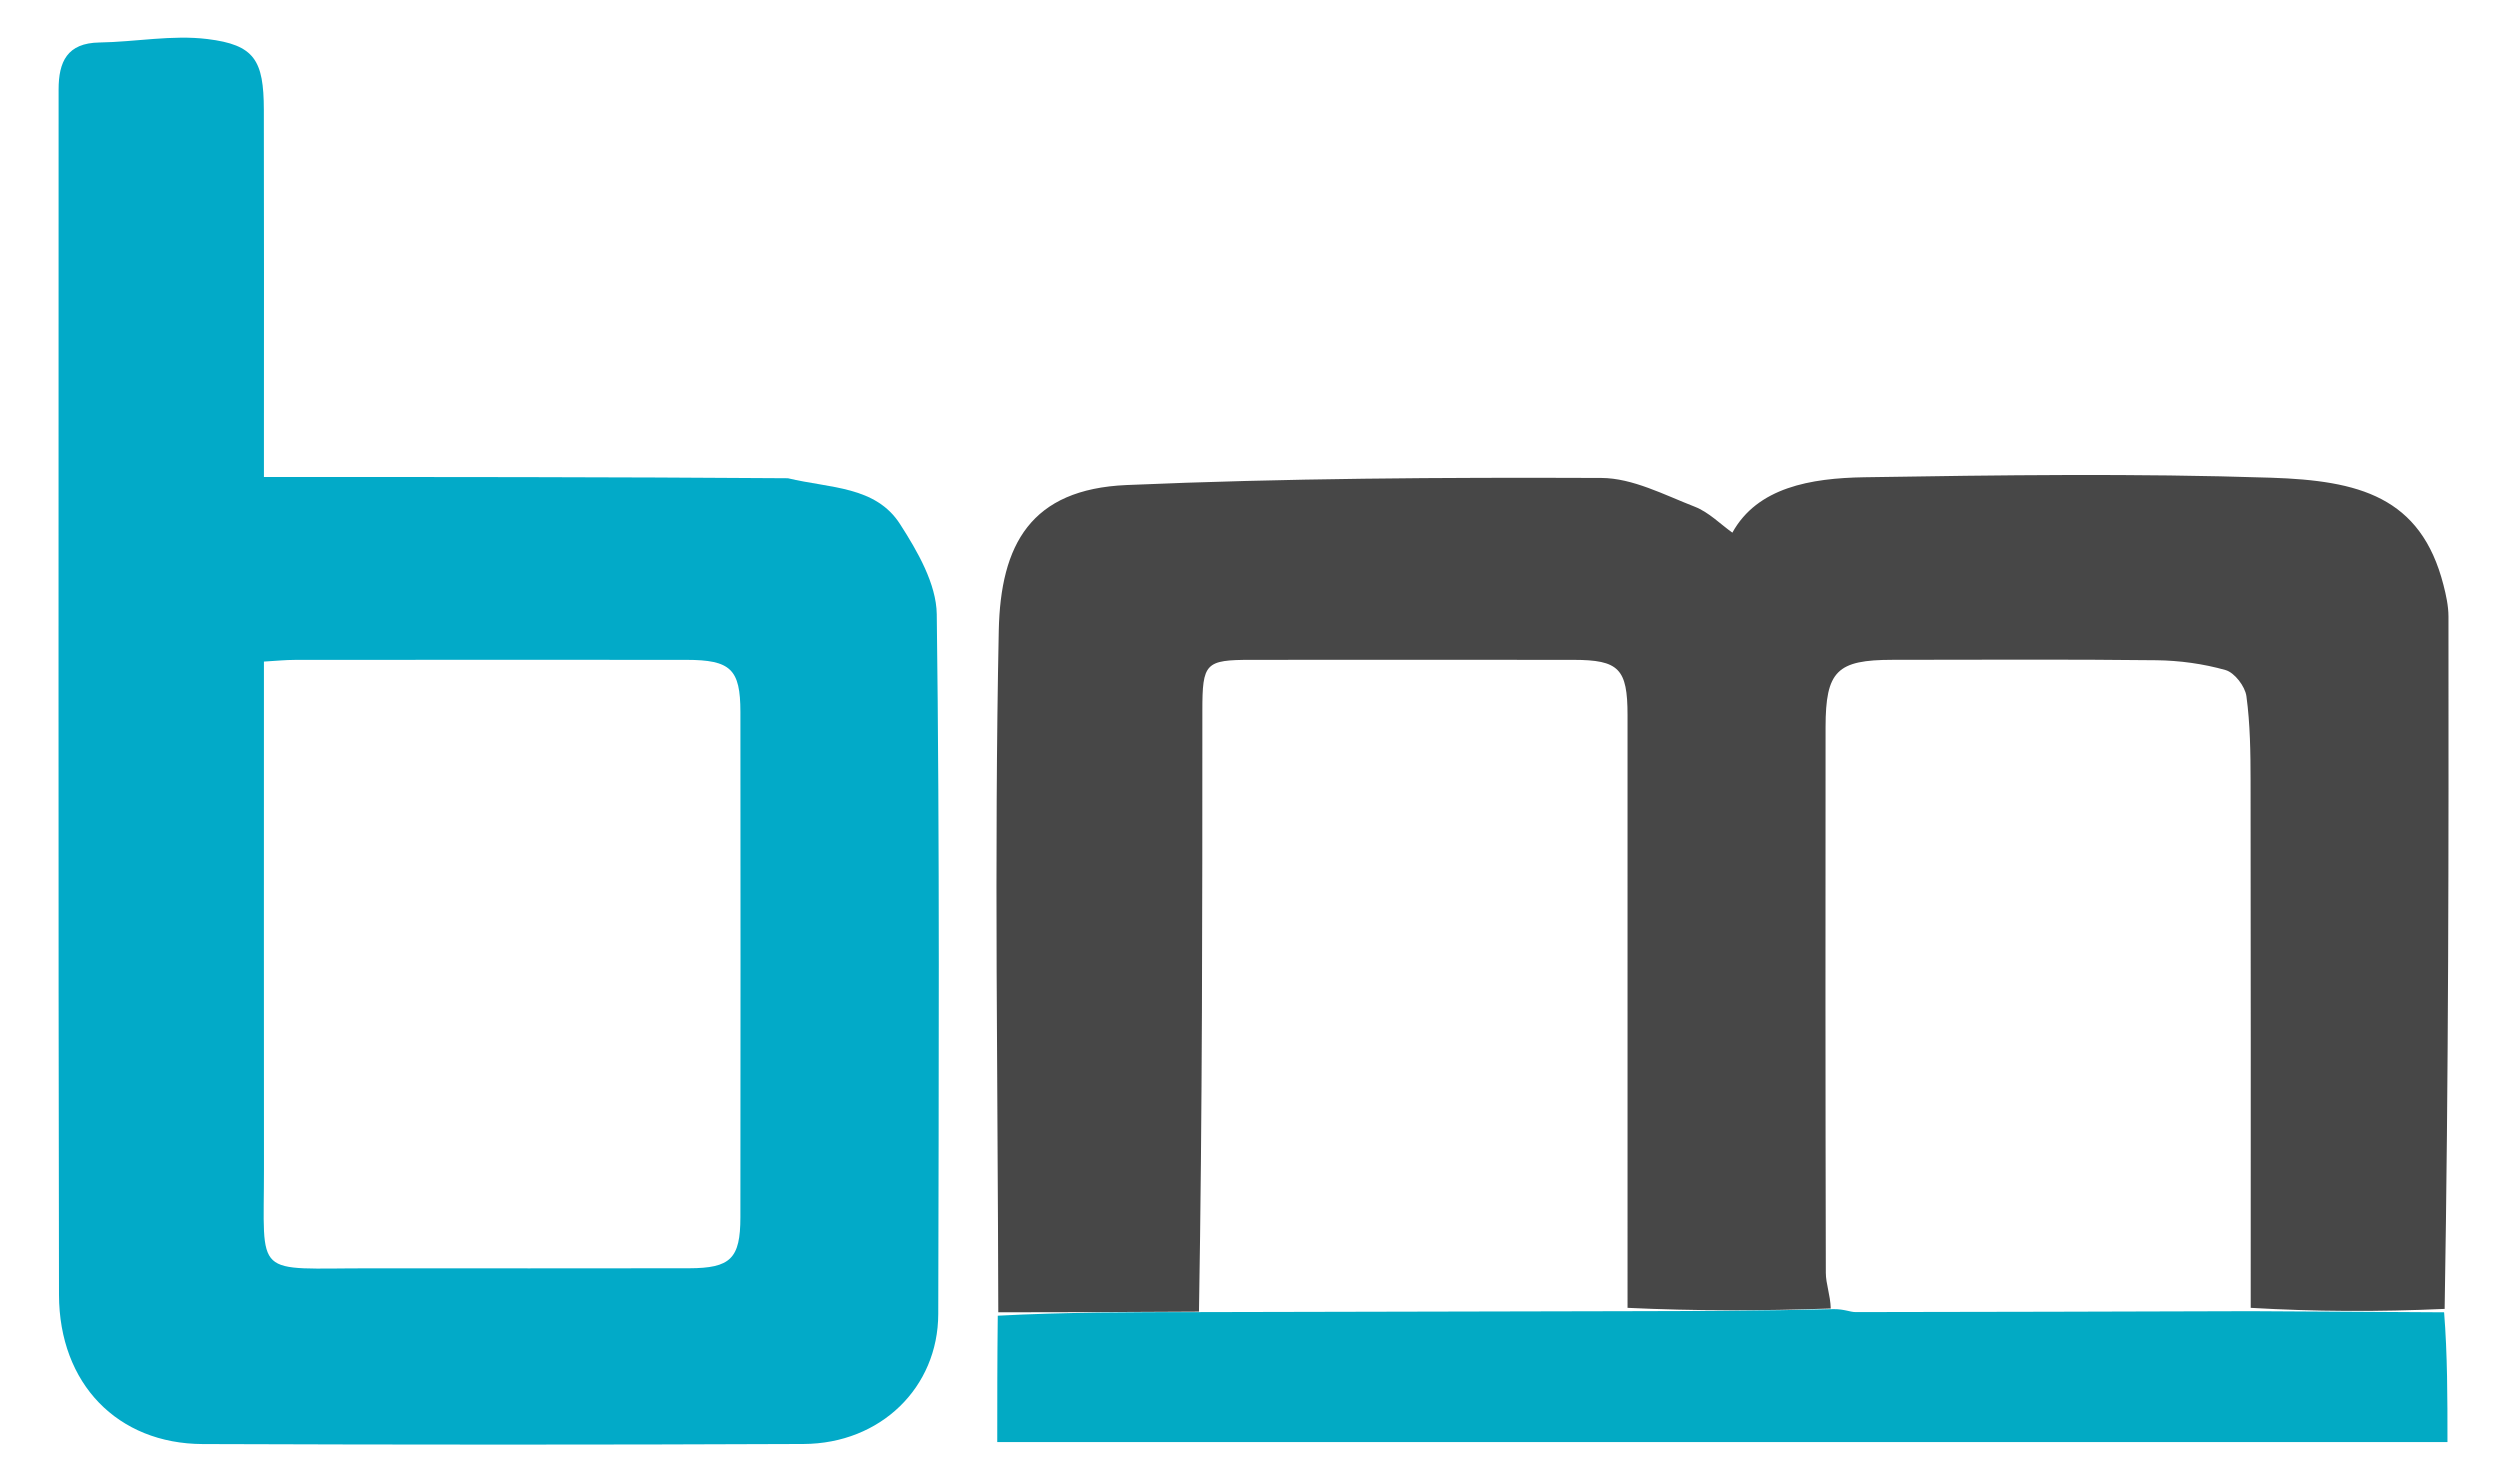
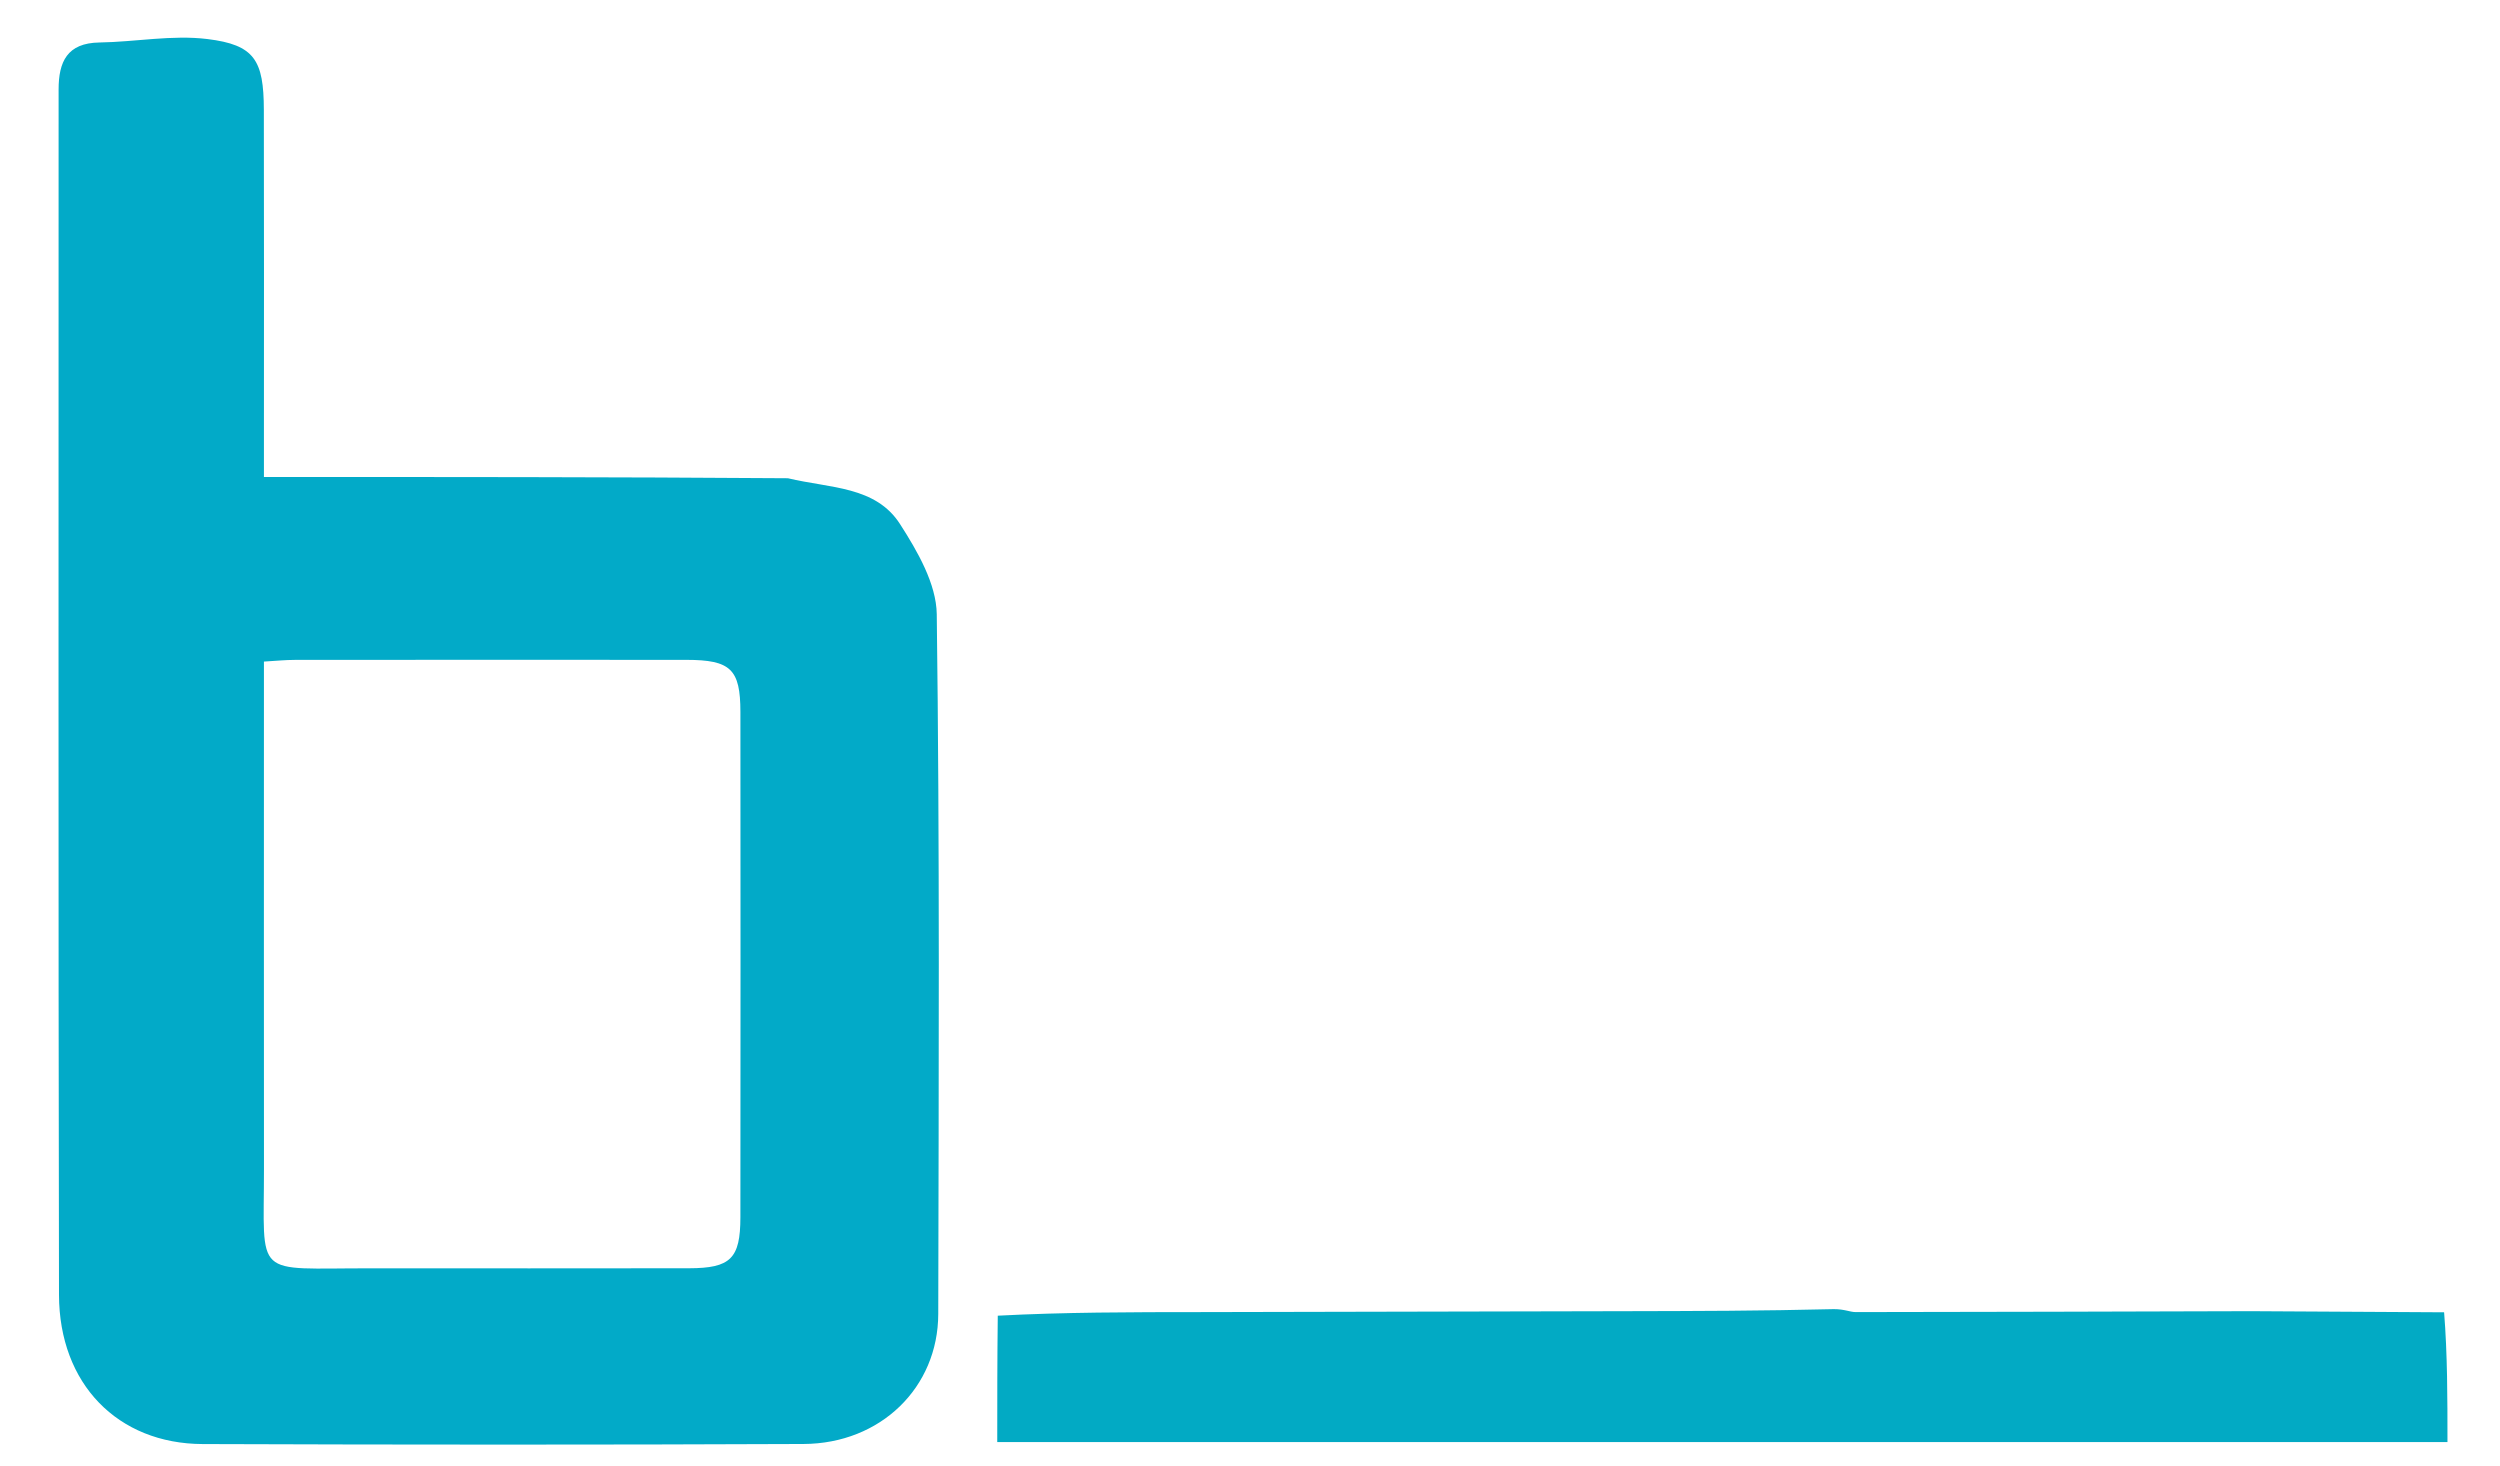
<svg xmlns="http://www.w3.org/2000/svg" version="1.1" id="Layer_1" x="0px" y="0px" width="100%" viewBox="0 0 341 200" enable-background="new 0 0 341 200" xml:space="preserve">
-   <path fill="#474747" opacity="1" stroke="none" d=" M136.166,178.997  C136.111,148.008 135.603,117.009 136.232,86.033  C136.471,74.272 140.588,66.721 153.675,66.159  C175.233,65.233 196.836,65.109 218.417,65.193  C222.679,65.209 227.004,67.499 231.155,69.112  C233.085,69.861 234.669,71.499 236.296,72.654  C239.699,66.484 246.972,65.215 254.287,65.098  C272.779,64.802 291.293,64.554 309.769,65.16  C321.686,65.55 330.194,67.697 333.291,79.795  C333.649,81.196 333.969,82.657 333.971,84.09  C334.002,115.417 333.987,146.744 333.449,178.534  C324.277,178.947 315.636,178.896 306.997,178.389  C306.999,154.123 307.02,130.313 306.979,106.503  C306.973,102.649 306.927,98.764 306.411,94.959  C306.23,93.621 304.794,91.745 303.567,91.397  C300.533,90.537 297.292,90.095 294.128,90.057  C282.141,89.915 270.152,90 258.164,90  C250.565,90 249.015,91.51 249.008,99.185  C248.986,123.994 248.982,148.803 249.043,173.612  C249.046,175.131 249.665,176.648 249.714,178.478  C240.286,178.808 231.14,178.826 221.997,178.389  C221.999,151.134 222.005,124.336 221.996,97.538  C221.995,91.21 220.824,90.011 214.618,90.005  C199.97,89.99 185.323,89.994 170.676,90.003  C164.401,90.007 164.002,90.425 164.002,96.953  C163.999,124.25 164.004,151.548 163.54,178.904  C154.105,178.974 145.136,178.986 136.166,178.997  z" />
  <path fill="#02AAC8" opacity="1" stroke="none" d=" M107.469,65.232  C113.208,66.613 119.425,66.285 122.764,71.484  C125.138,75.18 127.72,79.637 127.774,83.786  C128.185,115.595 128.038,147.41 127.978,179.224  C127.959,189.254 120.117,196.915 109.594,196.96  C82.278,197.078 54.961,197.066 27.645,196.969  C16.059,196.928 8.071,188.765 8.047,176.613  C7.94,121.815 8.004,67.015 7.993,12.216  C7.992,8.421 9.158,5.863 13.561,5.796  C18.48,5.721 23.475,4.734 28.292,5.326  C34.723,6.116 35.973,8.208 35.989,14.984  C36.025,29.808 36,44.632 36,59.456  C36,61.097 36,62.737 36,65.059  C59.881,65.059 83.464,65.059 107.469,65.232  M50.521,173  C65.007,173 79.493,173.018 93.979,172.991  C99.653,172.981 100.984,171.671 100.99,166.041  C101.014,143.063 101.011,120.085 100.992,97.108  C100.987,91.273 99.664,90.011 93.628,90.005  C75.812,89.99 57.996,89.996 40.18,90.01  C38.901,90.011 37.623,90.146 36,90.239  C36,92.348 36,94.149 36,95.95  C36,117.096 35.986,138.242 36.005,159.388  C36.018,174.579 34.385,172.97 50.521,173  z" />
  <path fill="#02AAC4" opacity="1" stroke="none" d=" M136.096,179.46  C145.136,178.986 154.105,178.974 164.005,178.97  C183.956,178.934 202.975,178.889 221.995,178.845  C231.14,178.826 240.286,178.808 250.124,178.565  C251.584,178.56 252.35,178.969 253.116,178.969  C271.075,178.954 289.035,178.896 306.995,178.845  C315.636,178.896 324.277,178.947 333.376,178.998  C333.834,184.795 333.834,190.593 333.834,196.695  C267.999,196.695 202.312,196.695 136.025,196.695  C136.025,191.114 136.025,185.519 136.096,179.46  z" />
</svg>